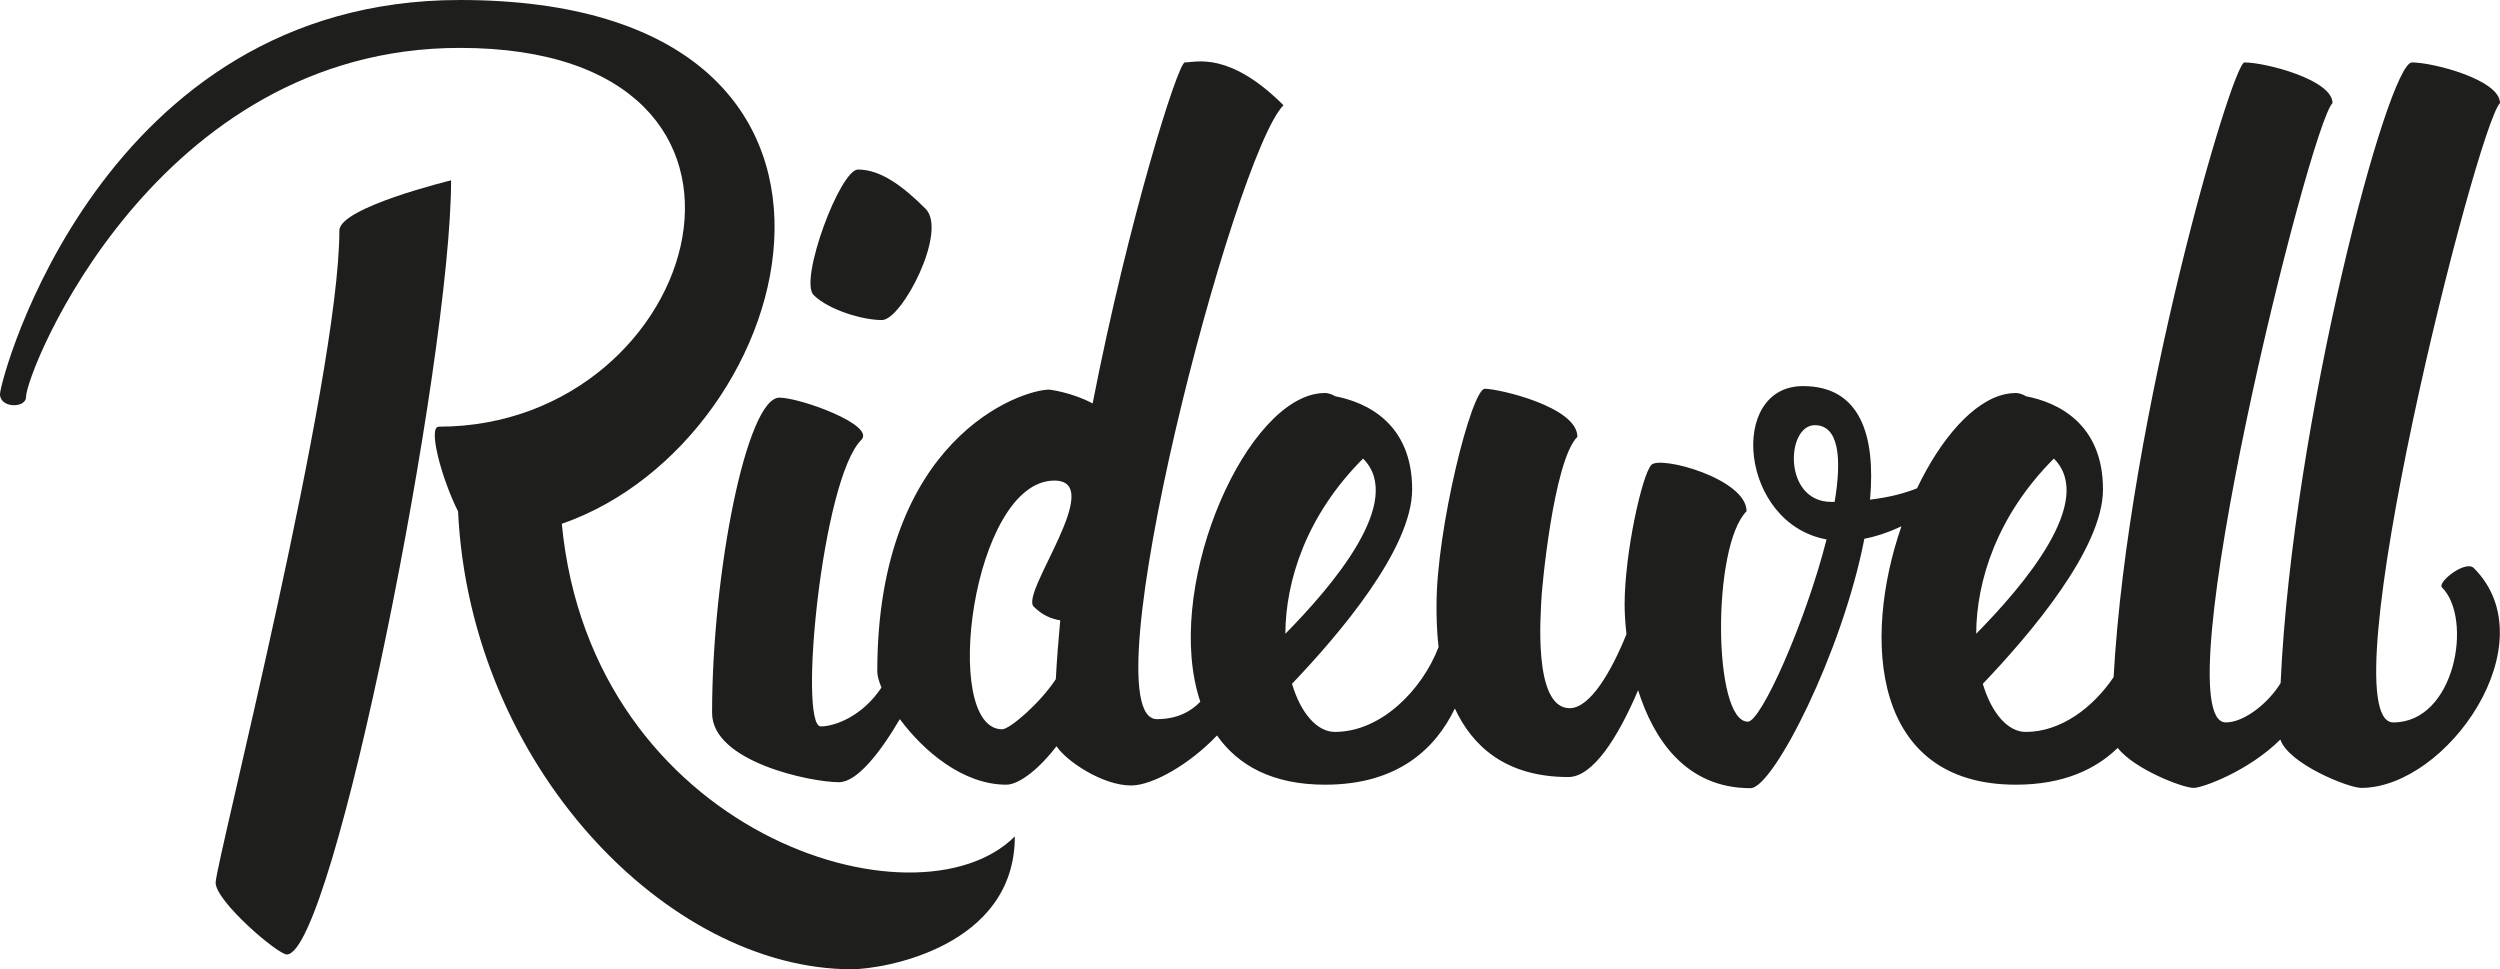
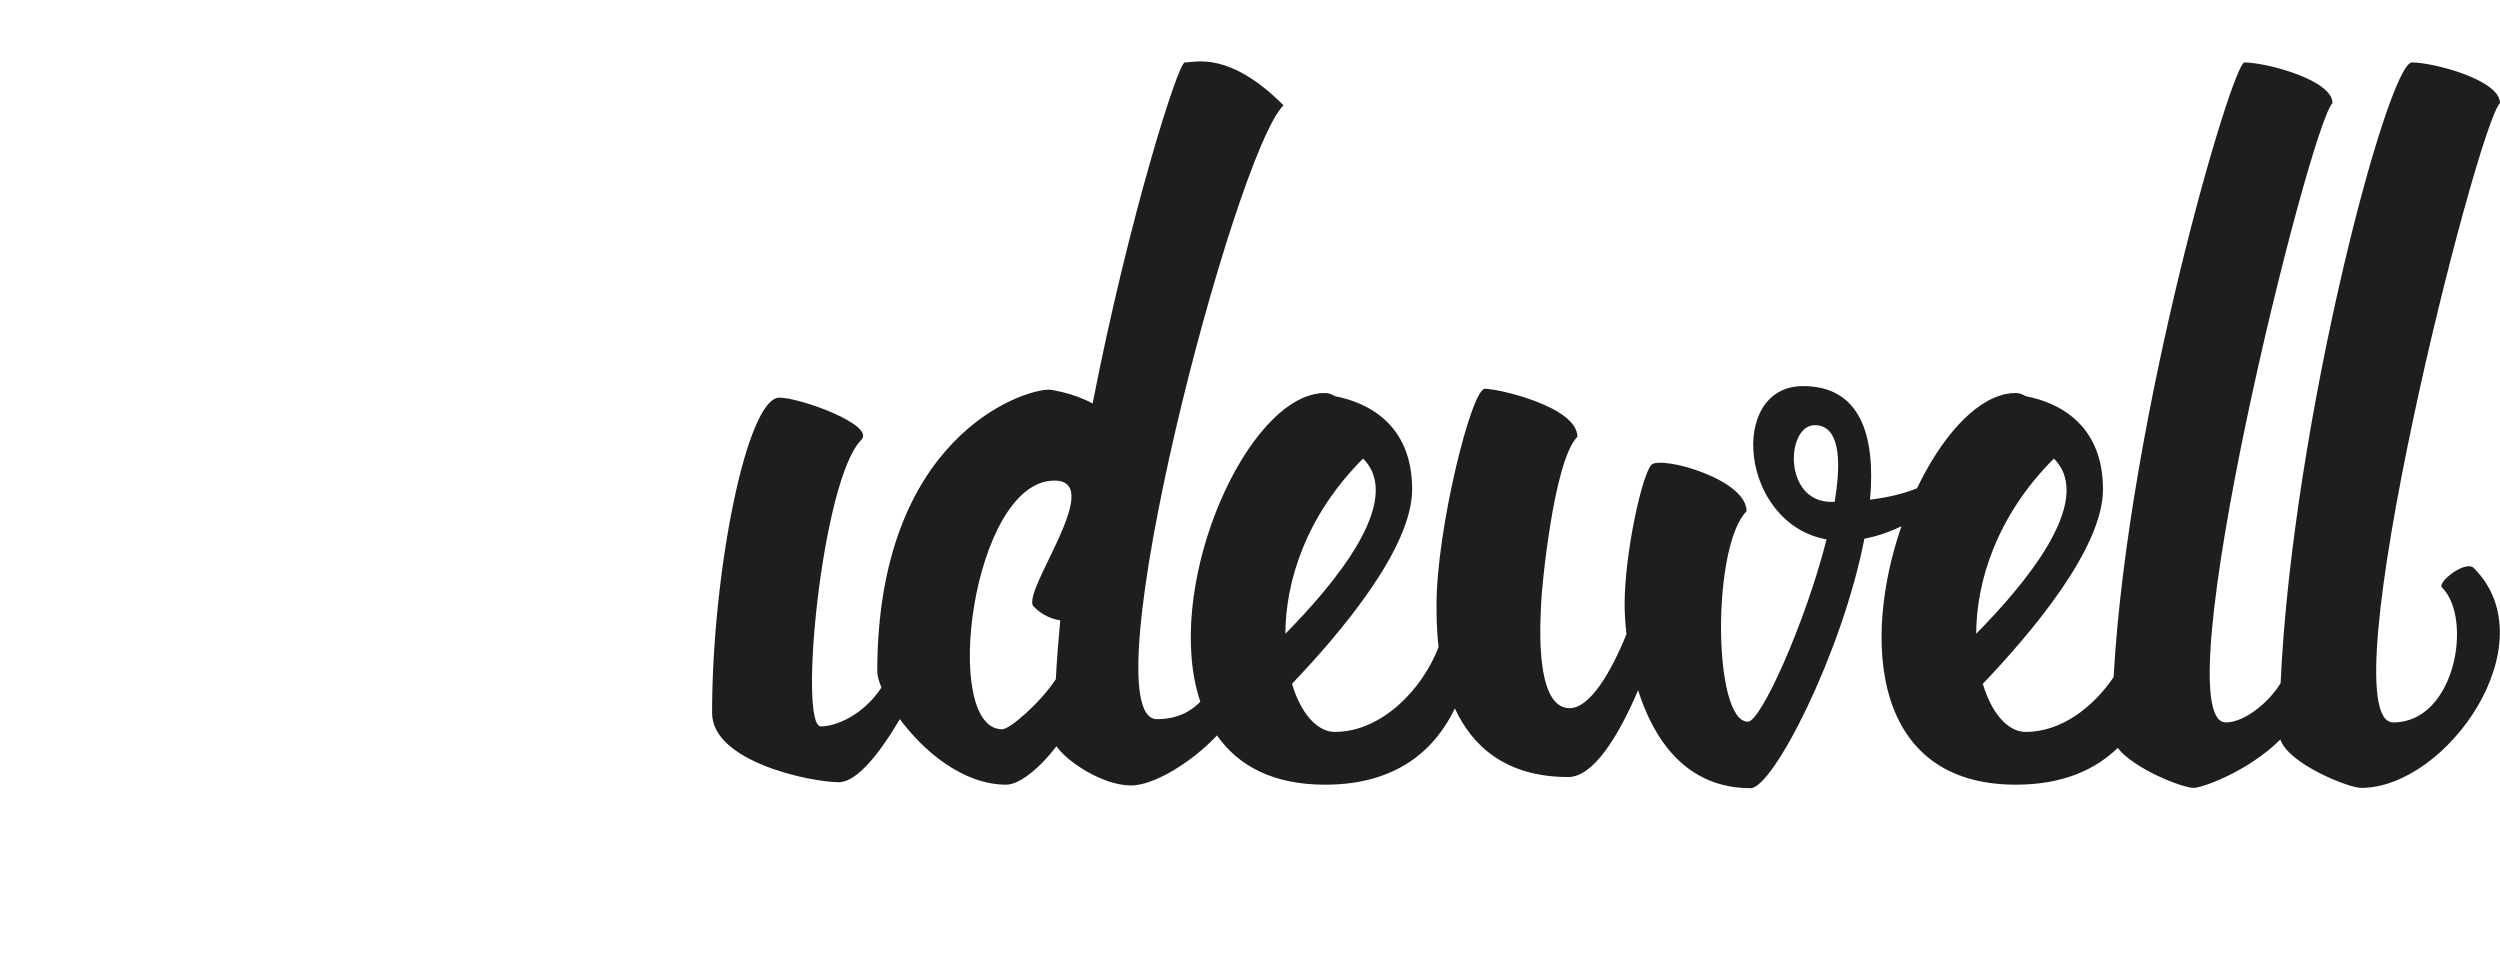
<svg xmlns="http://www.w3.org/2000/svg" version="1.1" id="Ebene_1" x="0px" y="0px" viewBox="0 305.549 595.277 230.79" xml:space="preserve">
  <g>
-     <path fill="#1E1E1C" d="M80.809,360.439c0,35.169-29.465,150.811-29.465,155.276c0,4.458,14.796,17.102,16.948,17.102   c11.086,0,39.119-141.918,39.119-184.327C107.411,348.49,80.809,354.933,80.809,360.439z" />
-     <path fill="#1E1E1C" d="M133.773,430.271c57.991-20.111,85.19-124.722-24.268-124.722C23.999,305.549,0,395.964,0,399.394   c0,3.432,6.194,3.369,6.194,0.695c0-6.13,30.86-83.136,103.311-83.136c84.685,0,58.248,90.191-5.022,90.191   c-2.657,0,0.668,12.361,4.587,20.184c2.884,60.541,49.895,109.012,93.724,109.012c7.566,0,38.85-5.291,38.85-31.635   C218.323,528.024,140.838,504.163,133.773,430.271z" />
    <path fill="#1E1E1C" d="M581.465,445.419c7.422,7.417,3.171,32.146-11.588,32.146c-16.004,0,19.838-141.912,25.4-147.473   c0-5.56-15.967-9.678-20.962-9.678c-5.725,0-28.444,85.545-31.276,147.785c-2.761,4.573-8.553,9.367-13.045,9.367   c-15.335,0,19.843-141.912,25.403-147.472c0-5.561-15.972-9.678-20.962-9.678c-2.919,0-27.71,84.253-31.16,146.366   c-4.903,7.243-12.538,13.049-20.933,13.049c-4.251,0-8.131-4.46-10.213-11.455c11.289-11.83,28.615-32.144,28.615-46.301   c0-15.745-10.9-20.74-18.29-22.159c-0.917-0.526-1.777-0.788-2.459-0.788c-0.824,0-1.65,0.091-2.476,0.268   c-0.003,0-0.007,0-0.009,0c-0.009,0-0.009,0.006-0.016,0.006c-7.67,1.652-15.404,10.642-21.027,22.423   c-2.959,1.182-6.614,2.146-11.189,2.704c1.372-15.279-2.301-27.044-15.952-27.044c-17.971,0-15.074,32.758,5.6,36.511   c-5.066,19.891-15.622,43.398-18.734,43.398c-8.364,0-8.58-41.843-0.313-50.11c0-7.702-20.432-13.275-22.643-11.062   c-2.213,2.211-6.396,21.027-6.396,33.261c0,1.751,0.118,4.215,0.439,7.072c-3.598,8.912-8.664,17.626-13.534,17.626   c-8.927,0-6.753-23.585-6.753-25.425c0-1.842,2.816-33.412,8.604-39.203c0-7.157-18.814-11.434-22.027-11.434   c-3.21,0-11.514,33.564-11.514,51.361c0,1.943-0.03,5.689,0.489,10.147c-3.901,10.17-13.644,20.201-24.691,20.201   c-4.253,0-8.134-4.458-10.213-11.455c11.287-11.83,28.608-32.144,28.608-46.301c0-15.745-10.898-20.74-18.287-22.16   c-0.915-0.526-1.775-0.787-2.457-0.787c-0.822,0-1.65,0.09-2.477,0.268h-0.004c-0.004,0-0.004,0.004-0.009,0.004   c-17.785,3.818-35.963,47.095-27.208,73.247c-2.275,2.375-5.578,4.146-10.332,4.146c-16.698,0,18.407-134.449,30.138-146.178   c-12.924-12.926-20.91-10.198-23.49-10.198c-1.613,0-13.361,37.199-21.954,81.208c-4.941-2.672-10.316-3.296-10.316-3.296   c-6.684,0-40.961,11.533-40.961,67.123c0,0.971,0.369,2.304,0.992,3.822c-4.514,6.812-11.082,9.249-14.434,9.249   c-5.409,0,0.257-58.835,9.62-68.2c3.552-3.552-14.594-10.083-19.475-10.083c-7.802,0-16.04,41.7-16.04,75.089   c0,11.602,23.446,16.48,30.213,16.48c4.283,0,9.807-7.021,14.492-15.027c5.607,7.581,15.014,15.618,25.355,15.618   c3.216,0,8.17-4.174,11.955-9.156c2.289,3.499,10.903,9.344,17.76,9.344c5.211,0,14.11-5.202,20.453-11.91   c4.985,7.135,13.224,11.725,25.717,11.725c17.393,0,26.326-8.616,30.92-18.152c4.062,8.755,11.894,16.327,27.023,16.327   c5.852,0,11.839-9.459,16.607-20.669c3.688,11.66,11.346,23.324,26.786,23.324c5.364,0,21.847-32.31,27.09-59.393   c2.742-0.528,5.684-1.488,8.83-2.971c-9.362,27.034-7.042,61.531,27.232,61.531c11.262,0,18.968-3.617,24.257-8.748   c3.975,5.045,15.444,9.514,18.098,9.514c2.081,0,13.09-3.999,20.633-11.522c1.943,5.805,16.245,11.522,19.243,11.522   c20.428,0,44.641-34.529,26.825-52.347C587.054,438.825,580.266,444.218,581.465,445.419z M238.636,479.199   c-14.703,0-7.163-59.216,12.422-59.216c12.54,0-8.179,26.746-4.933,29.996c2.006,2.004,4.063,2.896,6.33,3.287   c-0.449,4.729-0.805,9.406-1.055,13.993C247.699,472.944,240.42,479.199,238.636,479.199z M306.059,456.453   c0.052-12.531,4.927-28.136,18.502-41.711C334.659,424.836,317.15,445.194,306.059,456.453z M436.039,425.054   c-11.521,0-10.779-18.266-3.916-18.266c5.734,0,6.473,7.829,4.726,18.255C436.576,425.045,436.314,425.054,436.039,425.054z    M470.551,456.451c0.052-12.531,4.925-28.134,18.5-41.709C499.147,424.836,481.64,445.194,470.551,456.451z" />
-     <path fill="#1E1E1C" d="M210.008,381.757c4.741,0,15.732-21.146,10.384-26.493c-5.352-5.351-10.675-9.35-16.084-9.35   c-4.299,0-14.082,26.372-10.582,29.875C197.231,379.29,205.263,381.757,210.008,381.757z" />
  </g>
</svg>